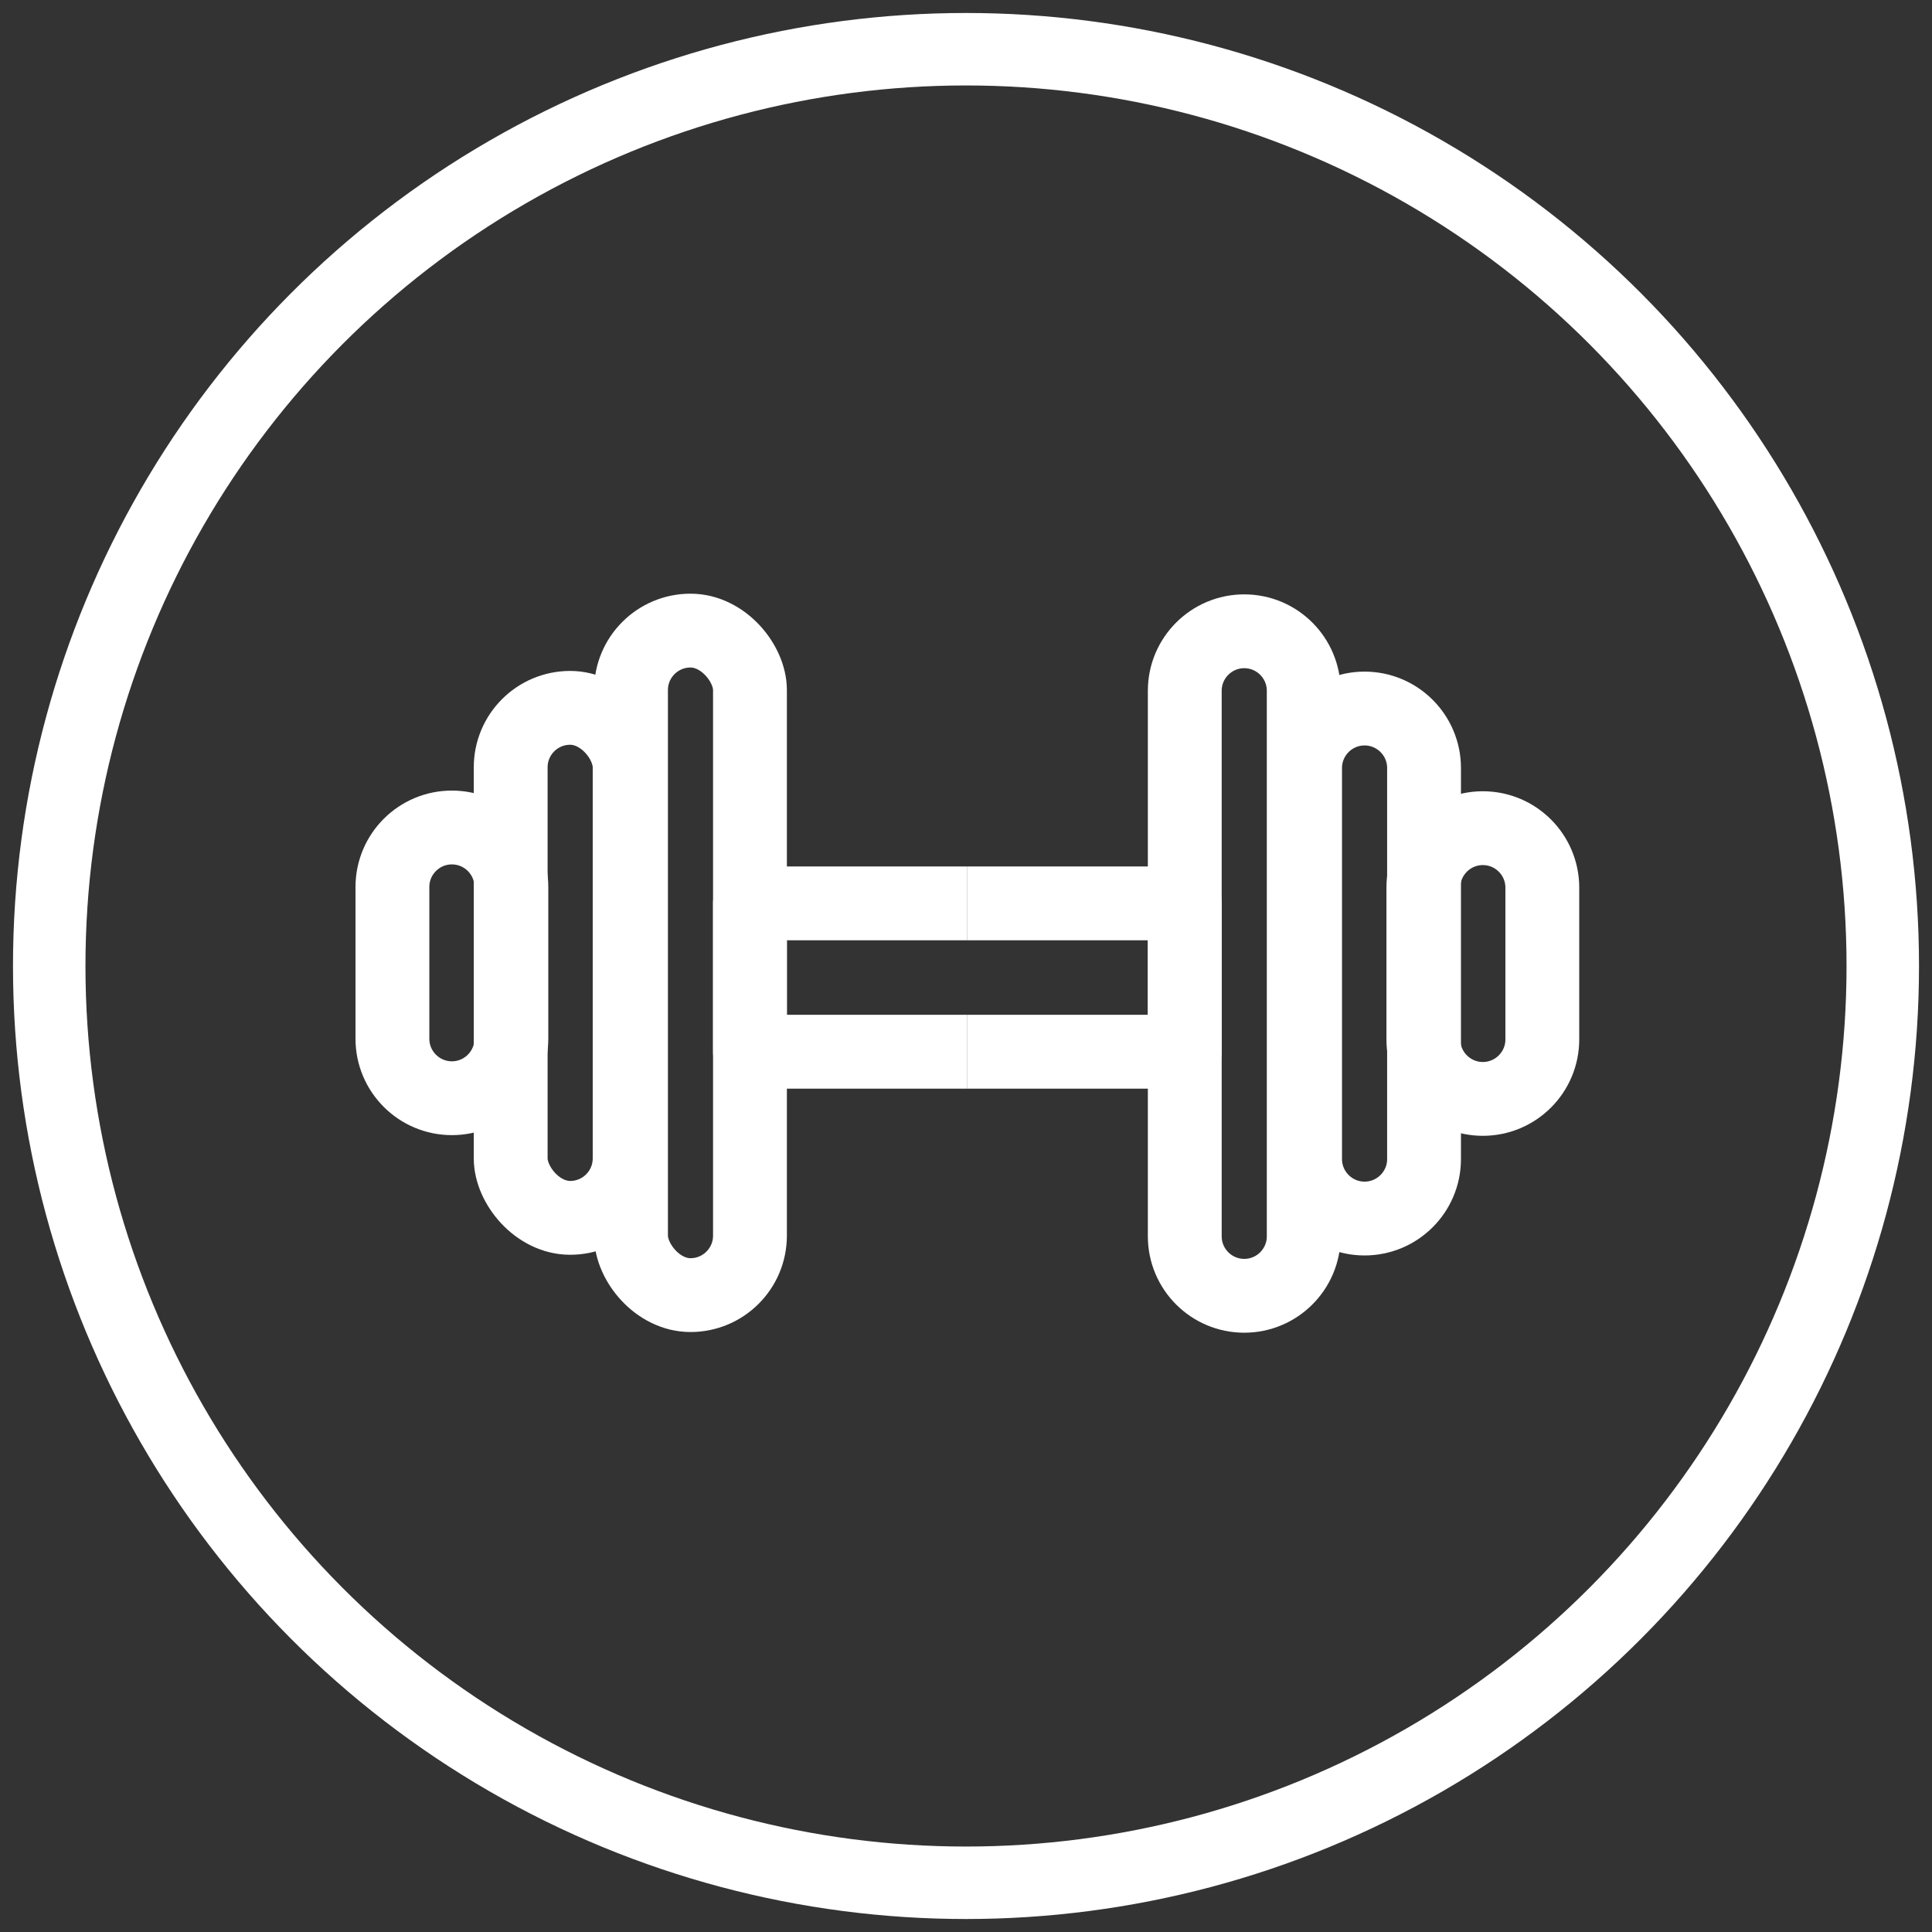
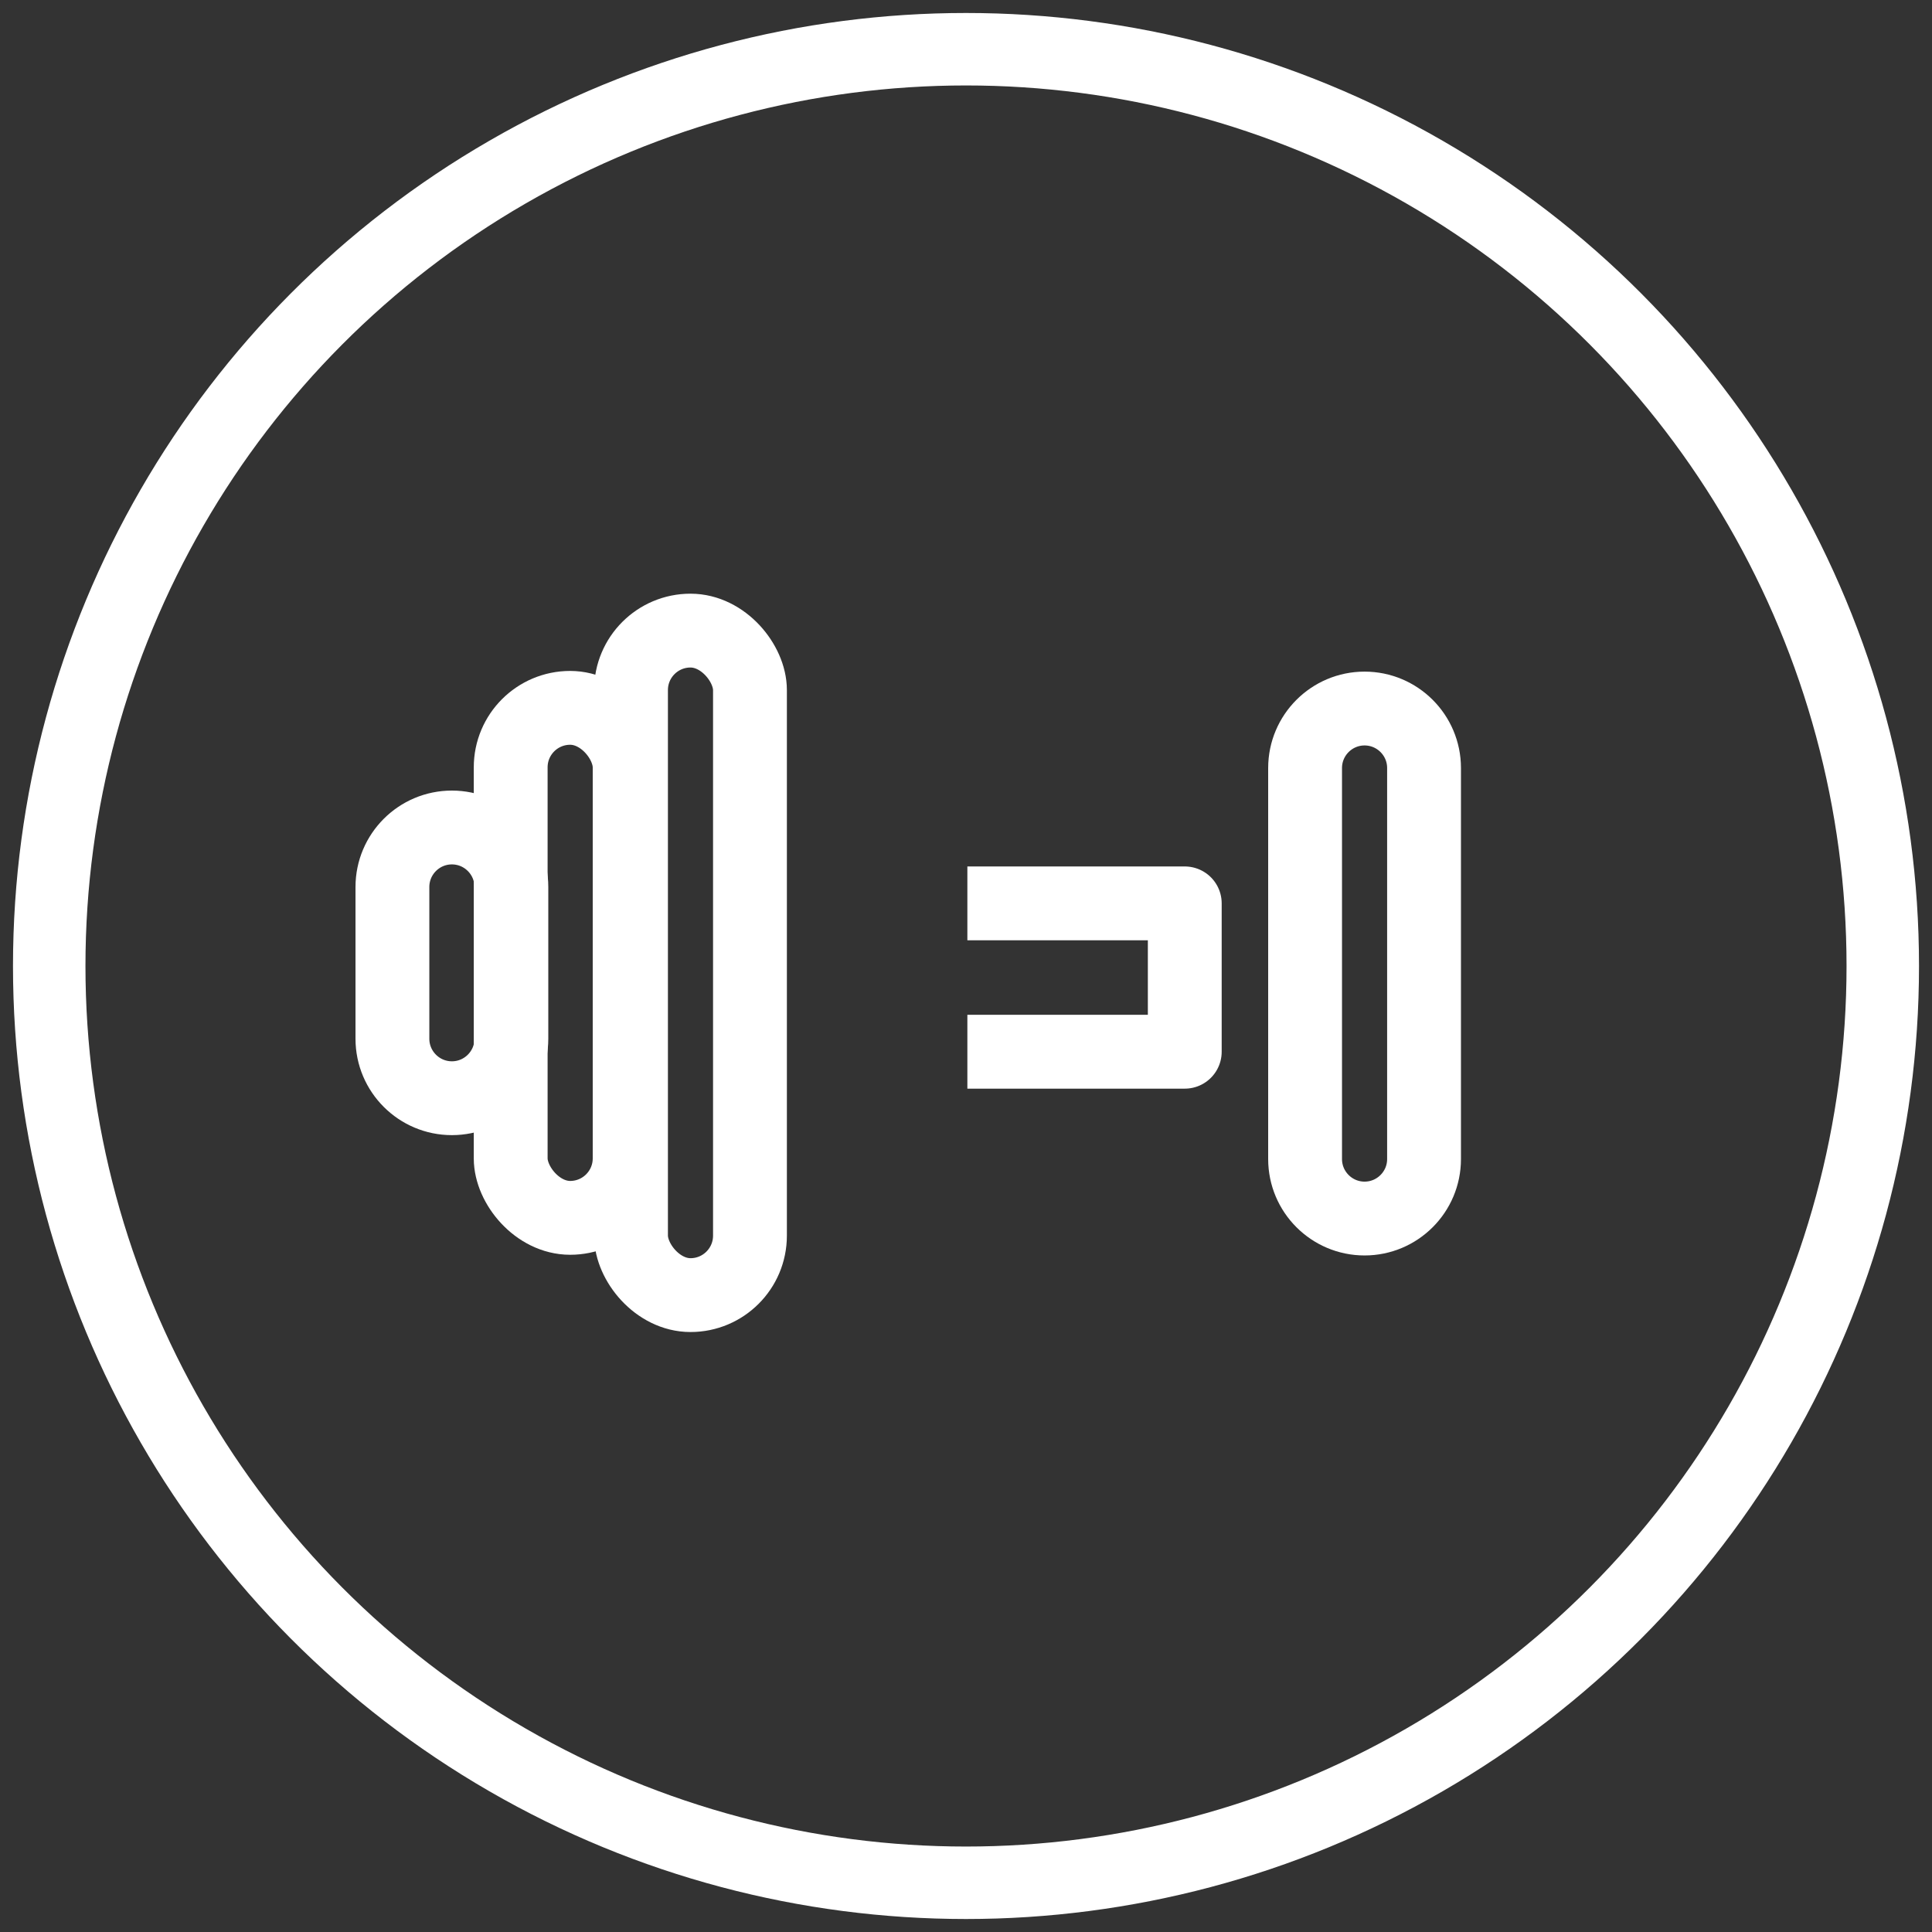
<svg xmlns="http://www.w3.org/2000/svg" id="Layer_1" data-name="Layer 1" viewBox="0 0 282.6 282.6">
  <rect x="0" y="0" width="282.6" height="282.6" fill="#333333" stroke="none" />
  <defs>
    <style>
      .cls-1, .cls-2, .cls-3 {
        fill: none;
      }

      .cls-4 {
        clip-path: url(#clippath-1);
      }

      .cls-2 {
        stroke-width: 10.8px;
      }

      .cls-2, .cls-3 {
        stroke: #fff;
        stroke-linecap: round;
        stroke-linejoin: round;
      }

      .cls-3 {
        stroke-width: 10.6px;
      }

      .cls-5 {
        clip-path: url(#clippath);
      }
    </style>
    <clipPath id="clippath">
      <rect class="cls-1" x="52" y="86.84" width="89.5" height="108" />
    </clipPath>
    <clipPath id="clippath-1">
      <rect class="cls-1" x="141.5" y="86.94" width="89.5" height="108" />
    </clipPath>
  </defs>
  <circle class="cls-3" cx="141.3" cy="141.3" r="134.1" />
  <g>
    <g id="_Mirror_Repeat_" data-name=" Mirror Repeat ">
      <g class="cls-5">
        <g>
          <rect class="cls-2" x="92.3" y="92.24" width="17.4" height="97.2" rx="8.7" ry="8.7" />
          <rect class="cls-2" x="74.7" y="103.54" width="17.4" height="74.6" rx="8.7" ry="8.7" />
          <path class="cls-2" d="M66.1,121.04h0c4.8,0,8.7,3.9,8.7,8.7v22.2c0,4.8-3.9,8.7-8.7,8.7h0c-4.8,0-8.7-3.9-8.7-8.7v-22.2c0-4.8,3.9-8.7,8.7-8.7Z" />
-           <rect class="cls-2" x="109.7" y="132.14" width="62.4" height="21.7" />
        </g>
      </g>
    </g>
    <g id="_Mirror_Repeat_-2" data-name=" Mirror Repeat -2">
      <g class="cls-4">
        <g>
-           <path class="cls-2" d="M182,189.54h0c-4.8,0-8.7-3.9-8.7-8.7v-79.8c0-4.8,3.9-8.7,8.7-8.7h0c4.8,0,8.7,3.9,8.7,8.7v79.8c0,4.8-3.9,8.7-8.7,8.7Z" />
          <path class="cls-2" d="M199.6,178.24h0c-4.8,0-8.7-3.9-8.7-8.7v-57.2c0-4.8,3.9-8.7,8.7-8.7h0c4.8,0,8.7,3.9,8.7,8.7v57.2c0,4.8-3.9,8.7-8.7,8.7Z" />
-           <path class="cls-2" d="M216.9,160.74h0c-4.8,0-8.7-3.9-8.7-8.7v-22.2c0-4.8,3.9-8.7,8.7-8.7h0c4.8,0,8.7,3.9,8.7,8.7v22.2c0,4.8-3.9,8.7-8.7,8.7Z" />
          <rect class="cls-2" x="110.9" y="132.14" width="62.4" height="21.7" />
        </g>
      </g>
    </g>
  </g>
</svg>